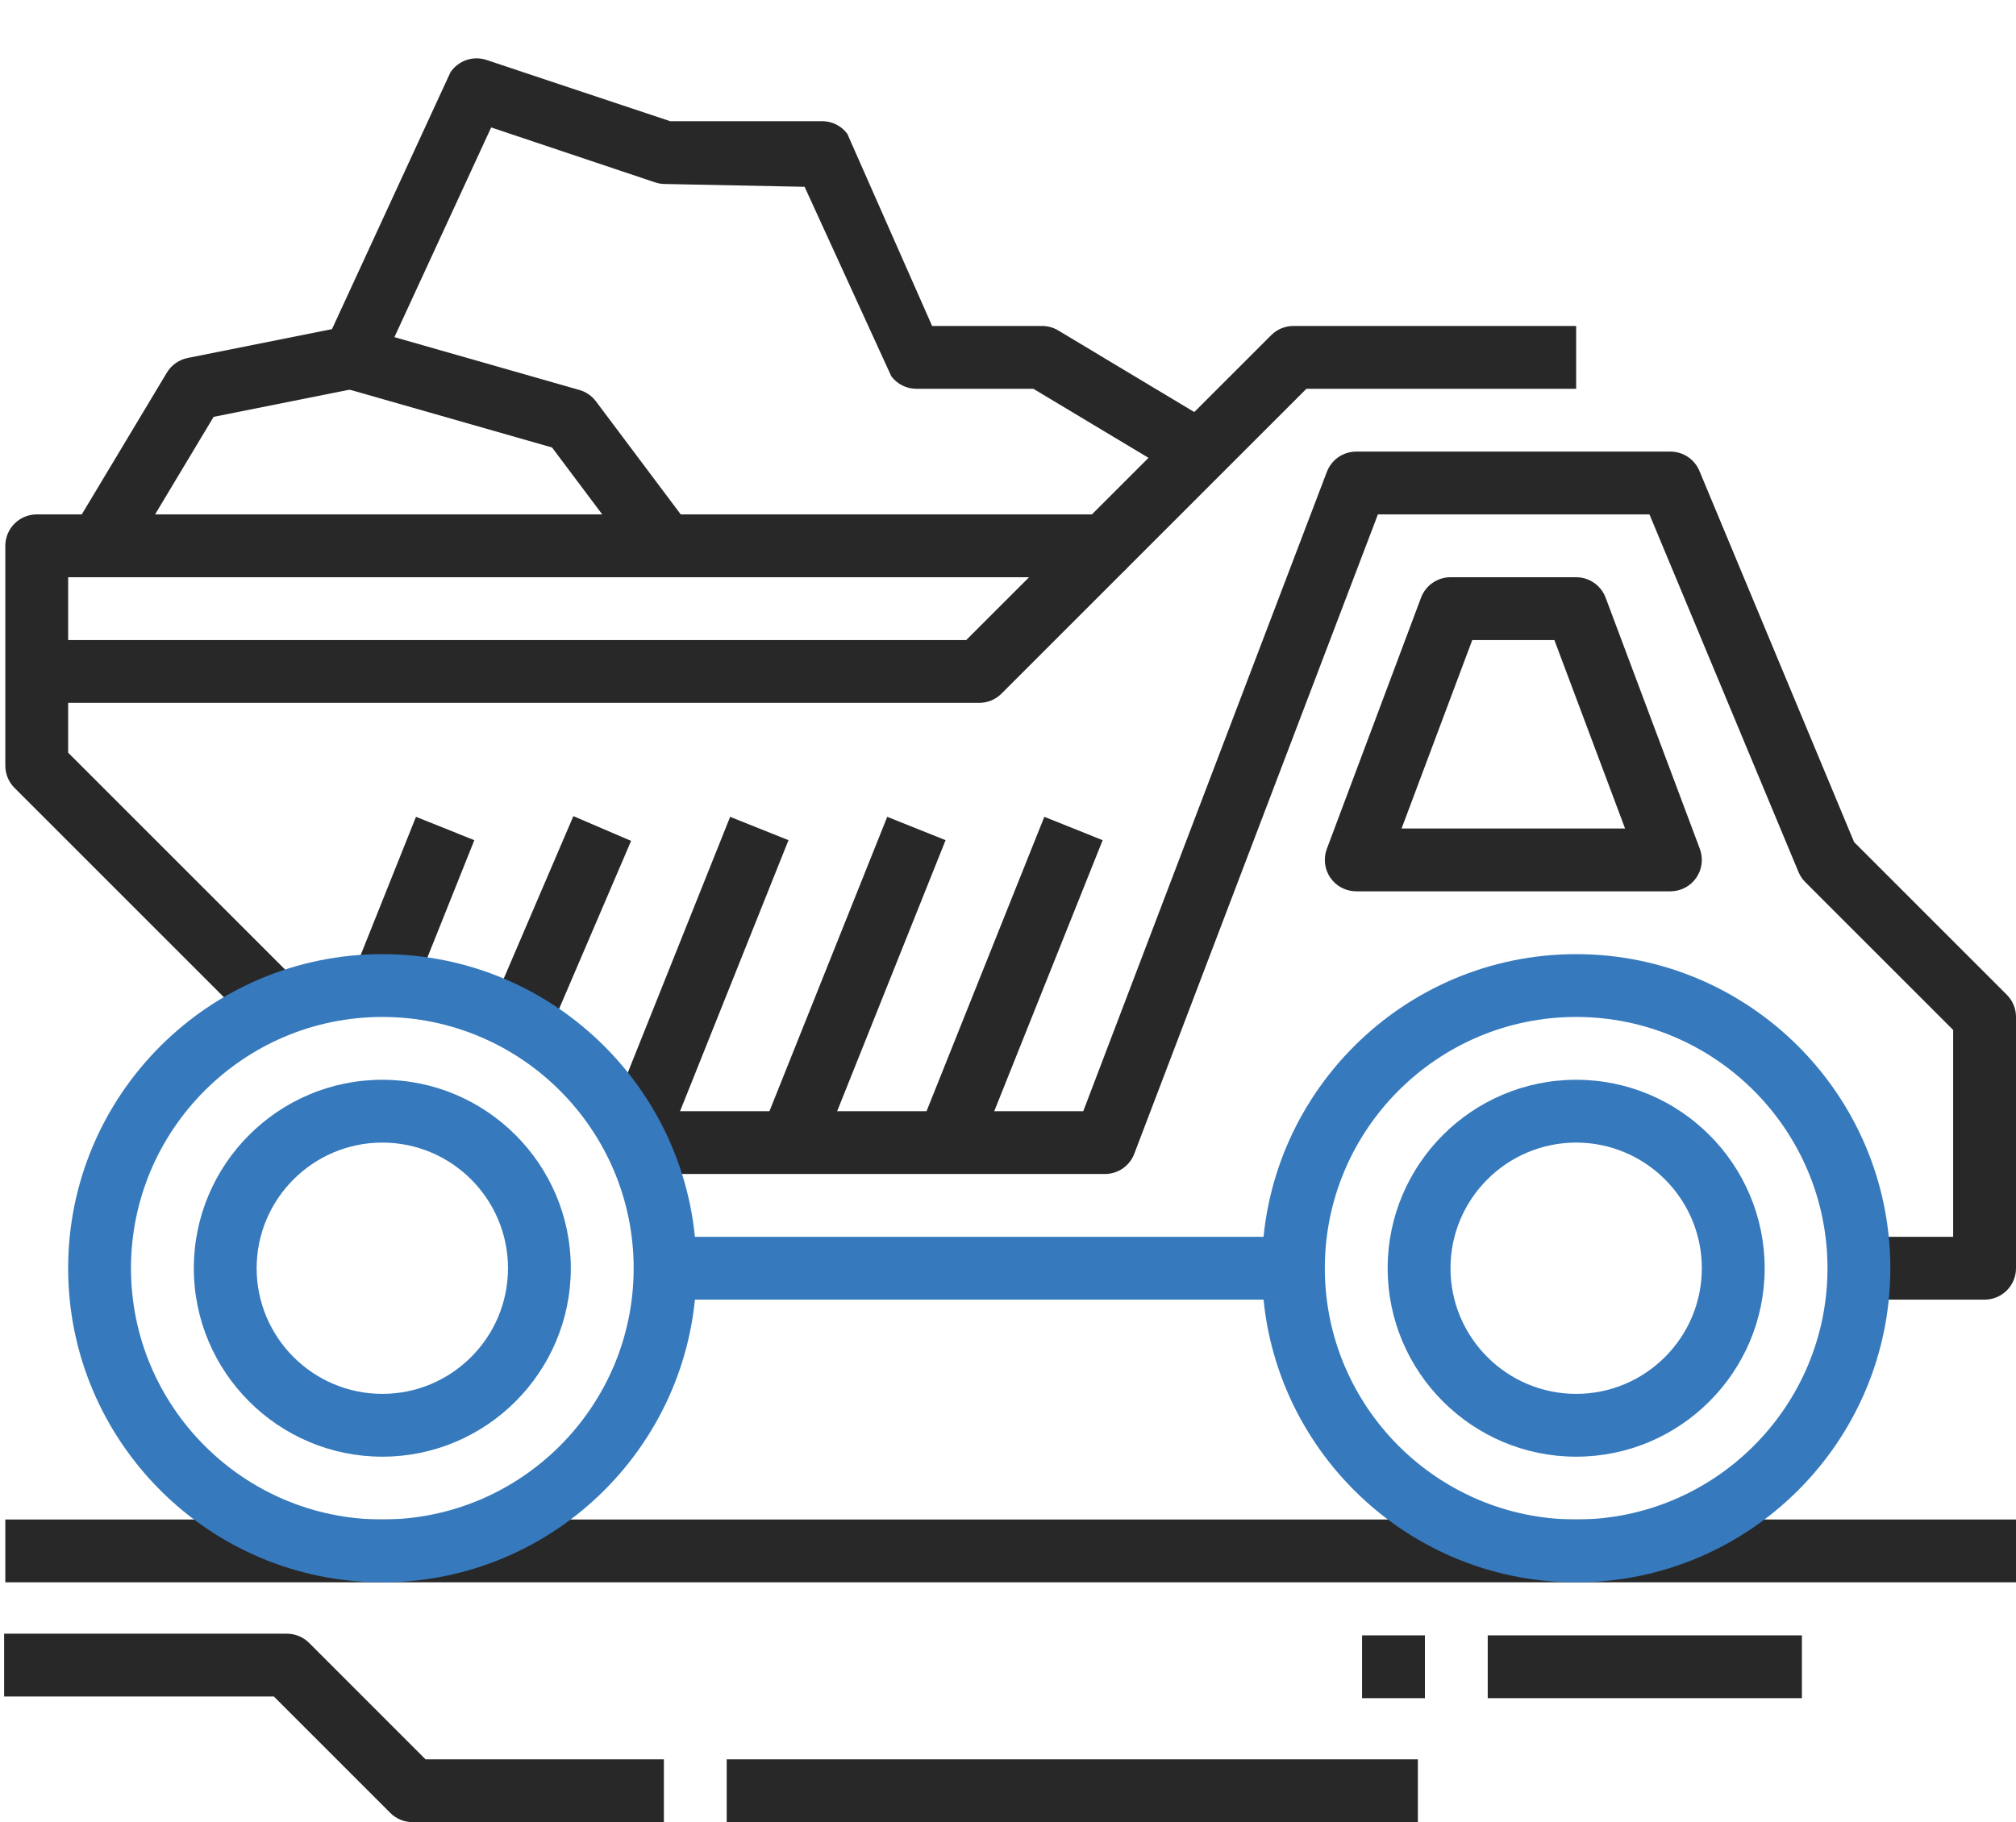
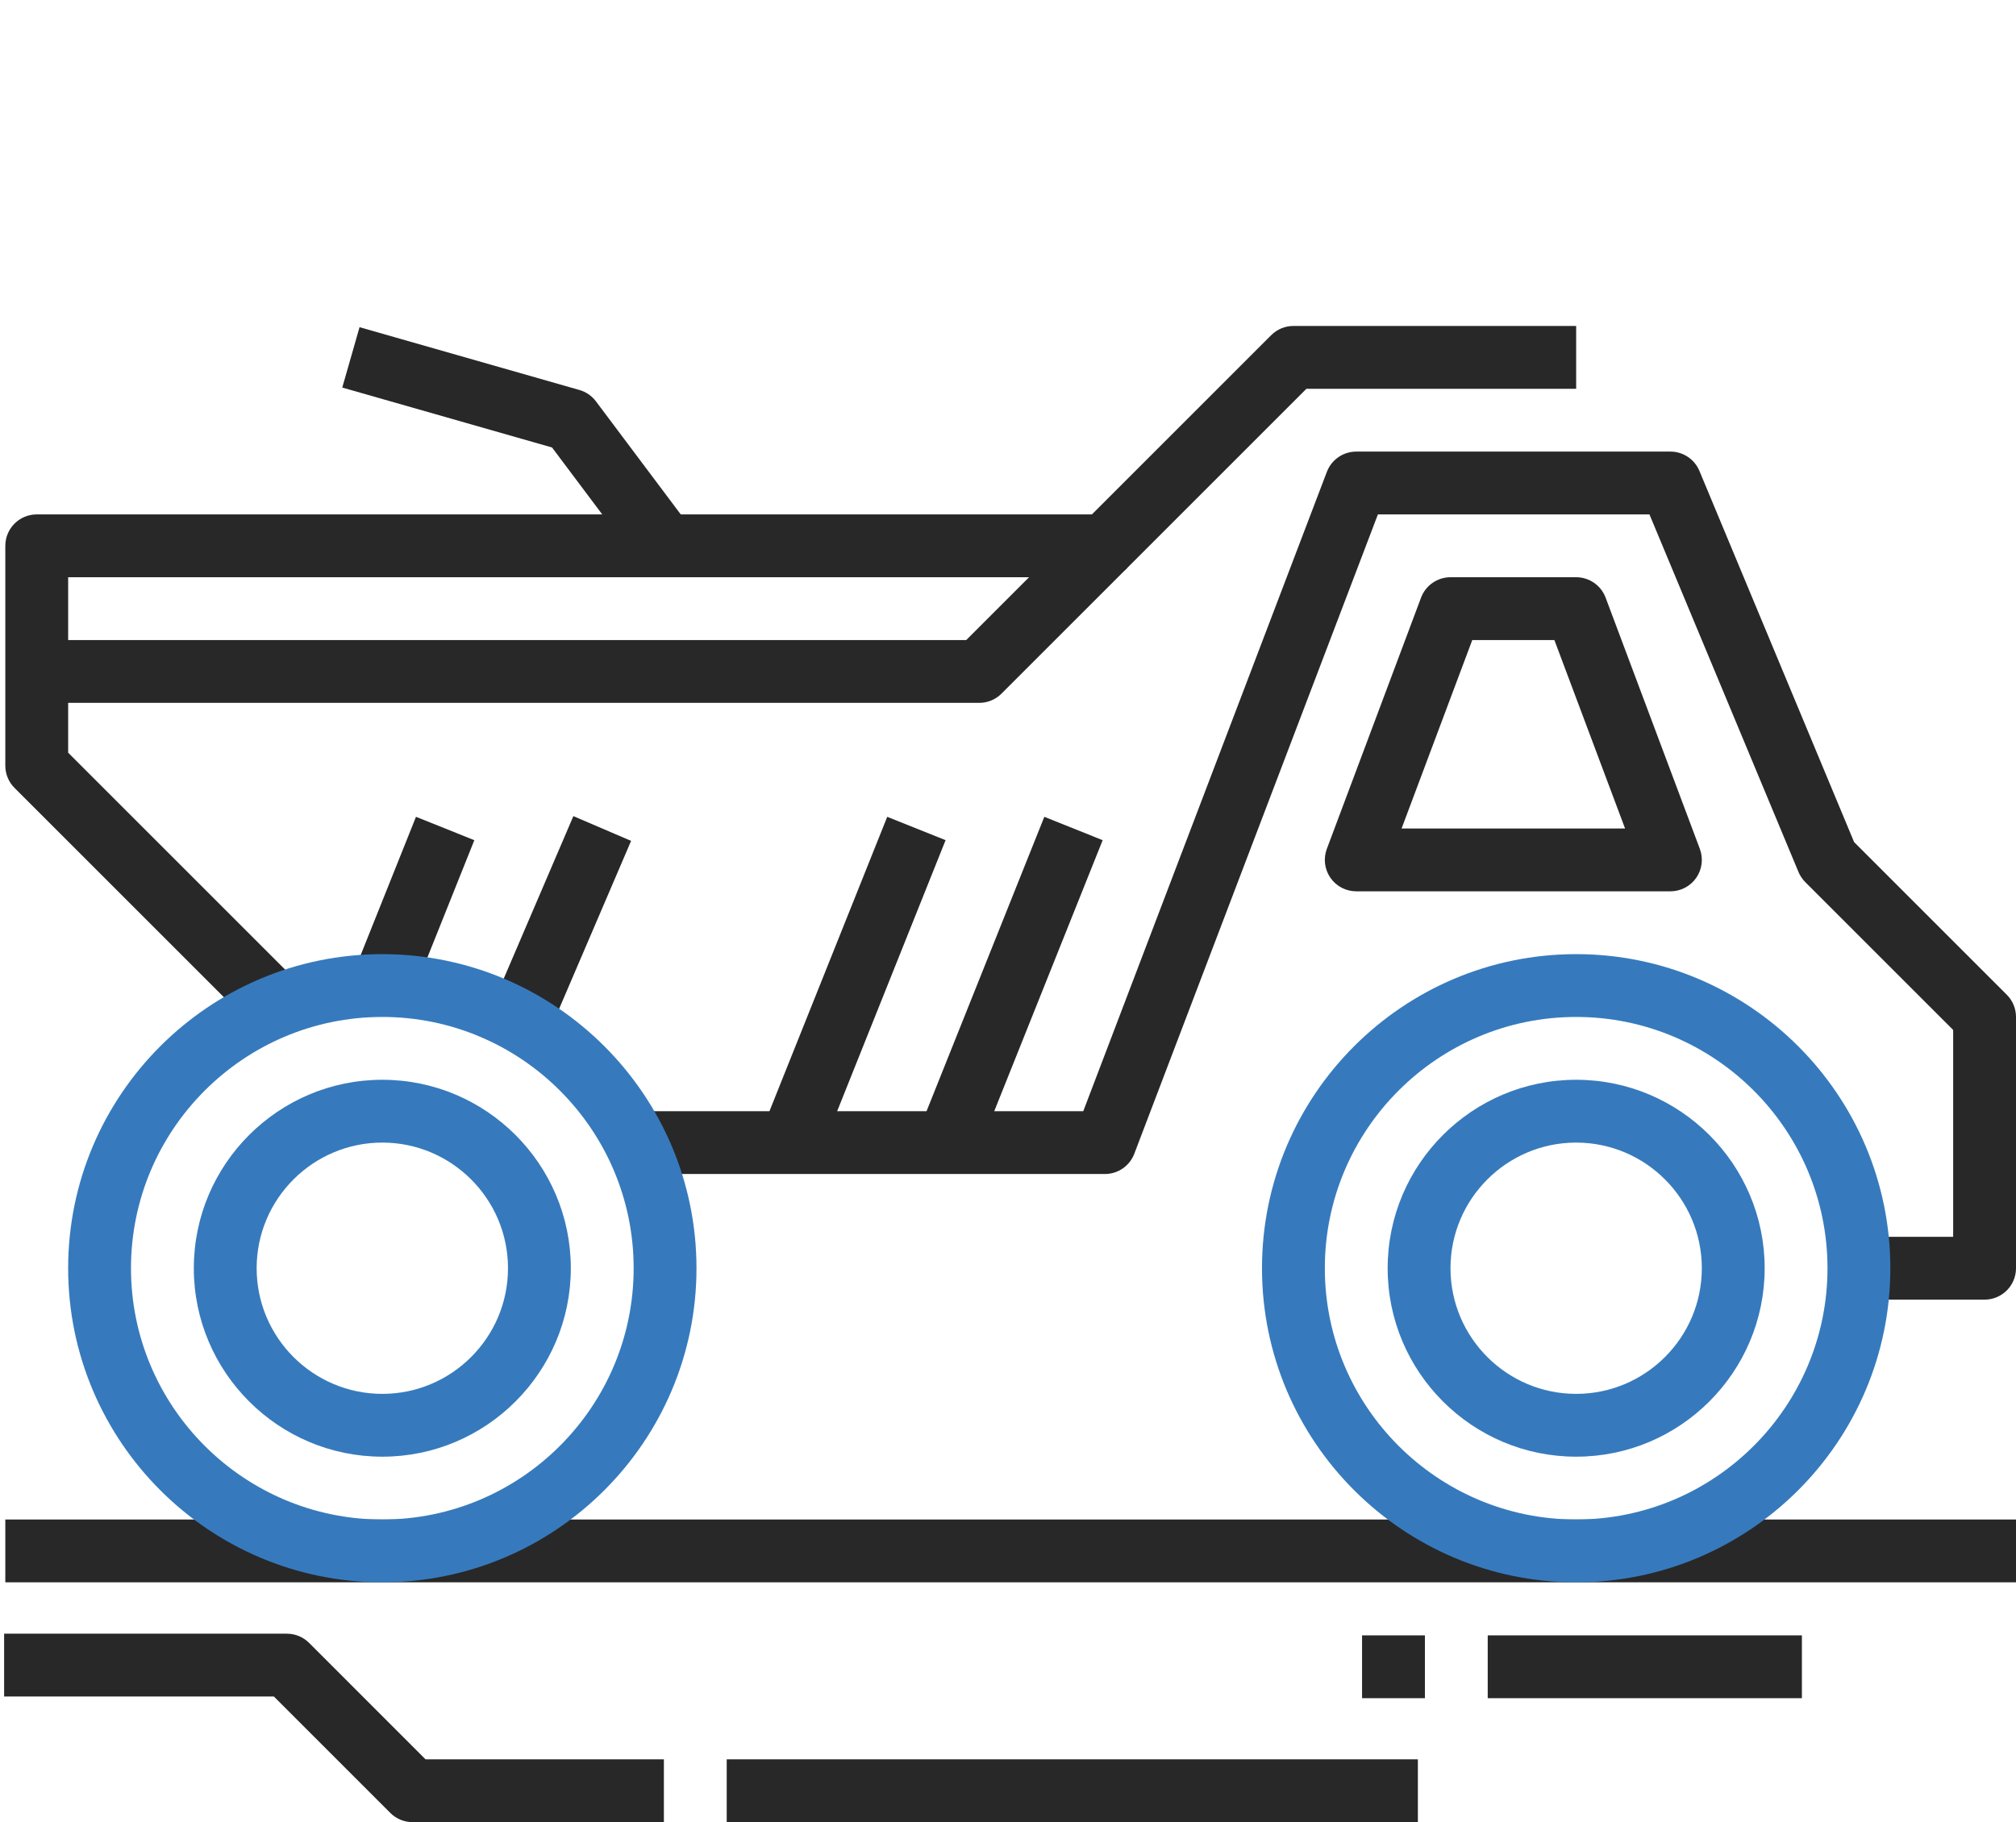
<svg xmlns="http://www.w3.org/2000/svg" xml:space="preserve" width="100%" height="100%" version="1.1" style="shape-rendering:geometricPrecision; text-rendering:geometricPrecision; image-rendering:optimizeQuality; fill-rule:evenodd; clip-rule:evenodd" viewBox="0 0 2263.75 2046.59">
  <defs>
    <style type="text/css">
   
    .fil0 {fill:none}
    .fil1 {fill:#282829;fill-rule:nonzero}
    .fil2 {fill:#367ABD;fill-rule:nonzero}
   
  </style>
  </defs>
  <g id="Layer_x0020_2">
    <rect class="fil0" x="-0" width="2261.09" height="2046.59" />
    <path class="fil1" d="M298.67 1167.31l-282.36 -282.37c-6.62,-6.6 -10.34,-15.59 -10.34,-24.94l0 -246.94c0,-19.48 15.8,-35.28 35.28,-35.28l1184.84 0 201.33 -201.33c6.61,-6.63 15.59,-10.34 24.94,-10.34l317.5 0 0 70.56 -302.89 0 -201.33 201.33c-6.62,6.63 -15.59,10.33 -24.95,10.33l-1164.16 0 0 197.07 272.02 272.02 -49.88 49.89z" />
    <path class="fil1" d="M2228.47 1459.72l-141.11 0 0 -70.55 105.83 0 0 -232.34 -166.05 -166.05c-3.24,-3.25 -5.85,-7.13 -7.62,-11.36l-167.36 -401.64 -304.93 0 -273.56 718.11c-5.22,13.69 -18.34,22.72 -32.98,22.72l-529.16 0 0 -70.55 504.86 0 273.55 -718.12c5.22,-13.69 18.34,-22.72 32.98,-22.72l352.77 0c14.26,0 27.1,8.58 32.57,21.7l173.7 416.91 171.45 171.45c6.64,6.6 10.34,15.59 10.34,24.94l0 282.22c0,19.48 -15.8,35.28 -35.28,35.28z" />
-     <polygon class="fil2" points="746.81,1459.72 1452.36,1459.72 1452.36,1389.17 746.81,1389.17 " />
    <polygon class="fil1" points="1097.06,1296.46 1031.55,1270.21 1172.66,917.43 1238.17,943.68 " />
    <polygon class="fil1" points="920.67,1296.46 855.16,1270.21 996.27,917.43 1061.78,943.68 " />
-     <polygon class="fil1" points="744.28,1296.46 678.77,1270.21 819.88,917.43 885.39,943.68 " />
    <polygon class="fil1" points="602.83,1191.4 538.01,1163.6 643.84,916.66 708.66,944.46 " />
    <polygon class="fil1" points="462.06,1120.07 396.55,1093.82 467.11,917.43 532.62,943.68 " />
    <path class="fil1" d="M1573.82 930.56l250.97 0 -79.38 -211.67 -92.21 0 -79.38 211.67zm301.87 70.55l-352.77 0c-11.58,0 -22.41,-5.68 -29,-15.17 -6.6,-9.52 -8.09,-21.66 -4.03,-32.49l105.81 -282.22c5.18,-13.76 18.34,-22.9 33.05,-22.9l141.11 0c14.71,0 27.87,9.14 33.06,22.9l105.83 282.22c4.02,10.83 2.54,22.97 -4.06,32.49 -6.59,9.49 -17.42,15.17 -29,15.17z" />
    <path class="fil1" d="M1099.58 789.44l-1058.33 0 0 -70.55 1043.73 0 130.77 -130.78 49.89 49.89 -141.11 141.11c-6.62,6.63 -15.59,10.33 -24.95,10.33z" />
    <polygon class="fil1" points="5.97,1777.22 2263.75,1777.22 2263.75,1706.67 5.97,1706.67 " />
-     <path class="fil1" d="M142.05 631.22l-60.49 -36.33 105.83 -176.39c5.11,-8.5 13.59,-14.46 23.32,-16.41l162.08 -32.42 133 -288.43c8.83,-13.23 25.37,-18.94 40.51,-13.9l206.22 68.76 170.67 0c11.11,0 21.57,5.22 28.21,14.11l95.27 215.9 123.47 0c6.4,0 12.66,1.73 18.15,5.05l176.39 105.83 -36.3 60.47 -168.01 -100.79 -131.34 0c-11.11,0 -21.57,-5.22 -28.21,-14.11l-97.35 -212.76 -156.66 -3.14c-3.79,0 -7.57,-0.6 -11.17,-1.8l-184.11 -61.74 -128.15 277.85c-5.18,7.76 -13.25,13.19 -22.42,14.99l-161.09 32.25 -97.82 163.01z" />
    <path class="fil1" d="M718.6 634.22l-98.72 -131.62 -235.55 -67.31 19.4 -67.8 246.94 70.55c7.39,2.12 13.9,6.6 18.51,12.74l105.83 141.11 -56.41 42.33z" />
    <polygon class="fil1" points="2023.34,1907.37 1670.56,1907.37 1670.56,1836.81 2023.34,1836.81 " />
    <polygon class="fil1" points="1600.01,1907.37 1529.45,1907.37 1529.45,1836.81 1600.01,1836.81 " />
    <polygon class="fil1" points="1592.13,2046.59 816.02,2046.59 816.02,1976.04 1592.13,1976.04 " />
    <path class="fil1" d="M463.25 2046.59l282.22 0 0 -70.55 -267.62 0 -130.77 -130.78c-6.6,-6.63 -15.6,-10.33 -24.95,-10.33l-317.5 0 0 70.55 302.9 0 130.77 130.78c6.6,6.63 15.6,10.33 24.95,10.33z" />
    <path class="fil2" d="M429.31 1142.22c-155.61,0 -282.23,126.61 -282.23,282.22 0,155.62 126.62,282.23 282.23,282.23 155.6,0 282.22,-126.61 282.22,-282.23 0,-155.61 -126.62,-282.22 -282.22,-282.22zm0 635c-194.53,0 -352.78,-158.25 -352.78,-352.78 0,-194.52 158.25,-352.77 352.78,-352.77 194.52,0 352.77,158.25 352.77,352.77 0,194.53 -158.25,352.78 -352.77,352.78z" />
    <path class="fil2" d="M1769.86 1142.22c-155.61,0 -282.22,126.61 -282.22,282.22 0,155.62 126.61,282.23 282.22,282.23 155.61,0 282.22,-126.61 282.22,-282.23 0,-155.61 -126.61,-282.22 -282.22,-282.22zm0 635c-194.52,0 -352.78,-158.25 -352.78,-352.78 0,-194.52 158.26,-352.77 352.78,-352.77 194.52,0 352.78,158.25 352.78,352.77 0,194.53 -158.26,352.78 -352.78,352.78z" />
    <path class="fil2" d="M1769.86 1283.33c-77.82,0 -141.11,63.29 -141.11,141.11 0,77.83 63.29,141.12 141.11,141.12 77.82,0 141.11,-63.29 141.11,-141.12 0,-77.82 -63.29,-141.11 -141.11,-141.11zm0 352.78c-116.73,0 -211.67,-94.93 -211.67,-211.67 0,-116.73 94.94,-211.66 211.67,-211.66 116.74,0 211.67,94.93 211.67,211.66 0,116.74 -94.93,211.67 -211.67,211.67z" />
    <path class="fil2" d="M429.31 1283.33c-77.81,0 -141.12,63.29 -141.12,141.11 0,77.83 63.31,141.12 141.12,141.12 77.8,0 141.11,-63.29 141.11,-141.12 0,-77.82 -63.31,-141.11 -141.11,-141.11zm0 352.78c-116.72,0 -211.67,-94.93 -211.67,-211.67 0,-116.73 94.95,-211.66 211.67,-211.66 116.72,0 211.66,94.93 211.66,211.66 0,116.74 -94.94,211.67 -211.66,211.67z" />
  </g>
</svg>